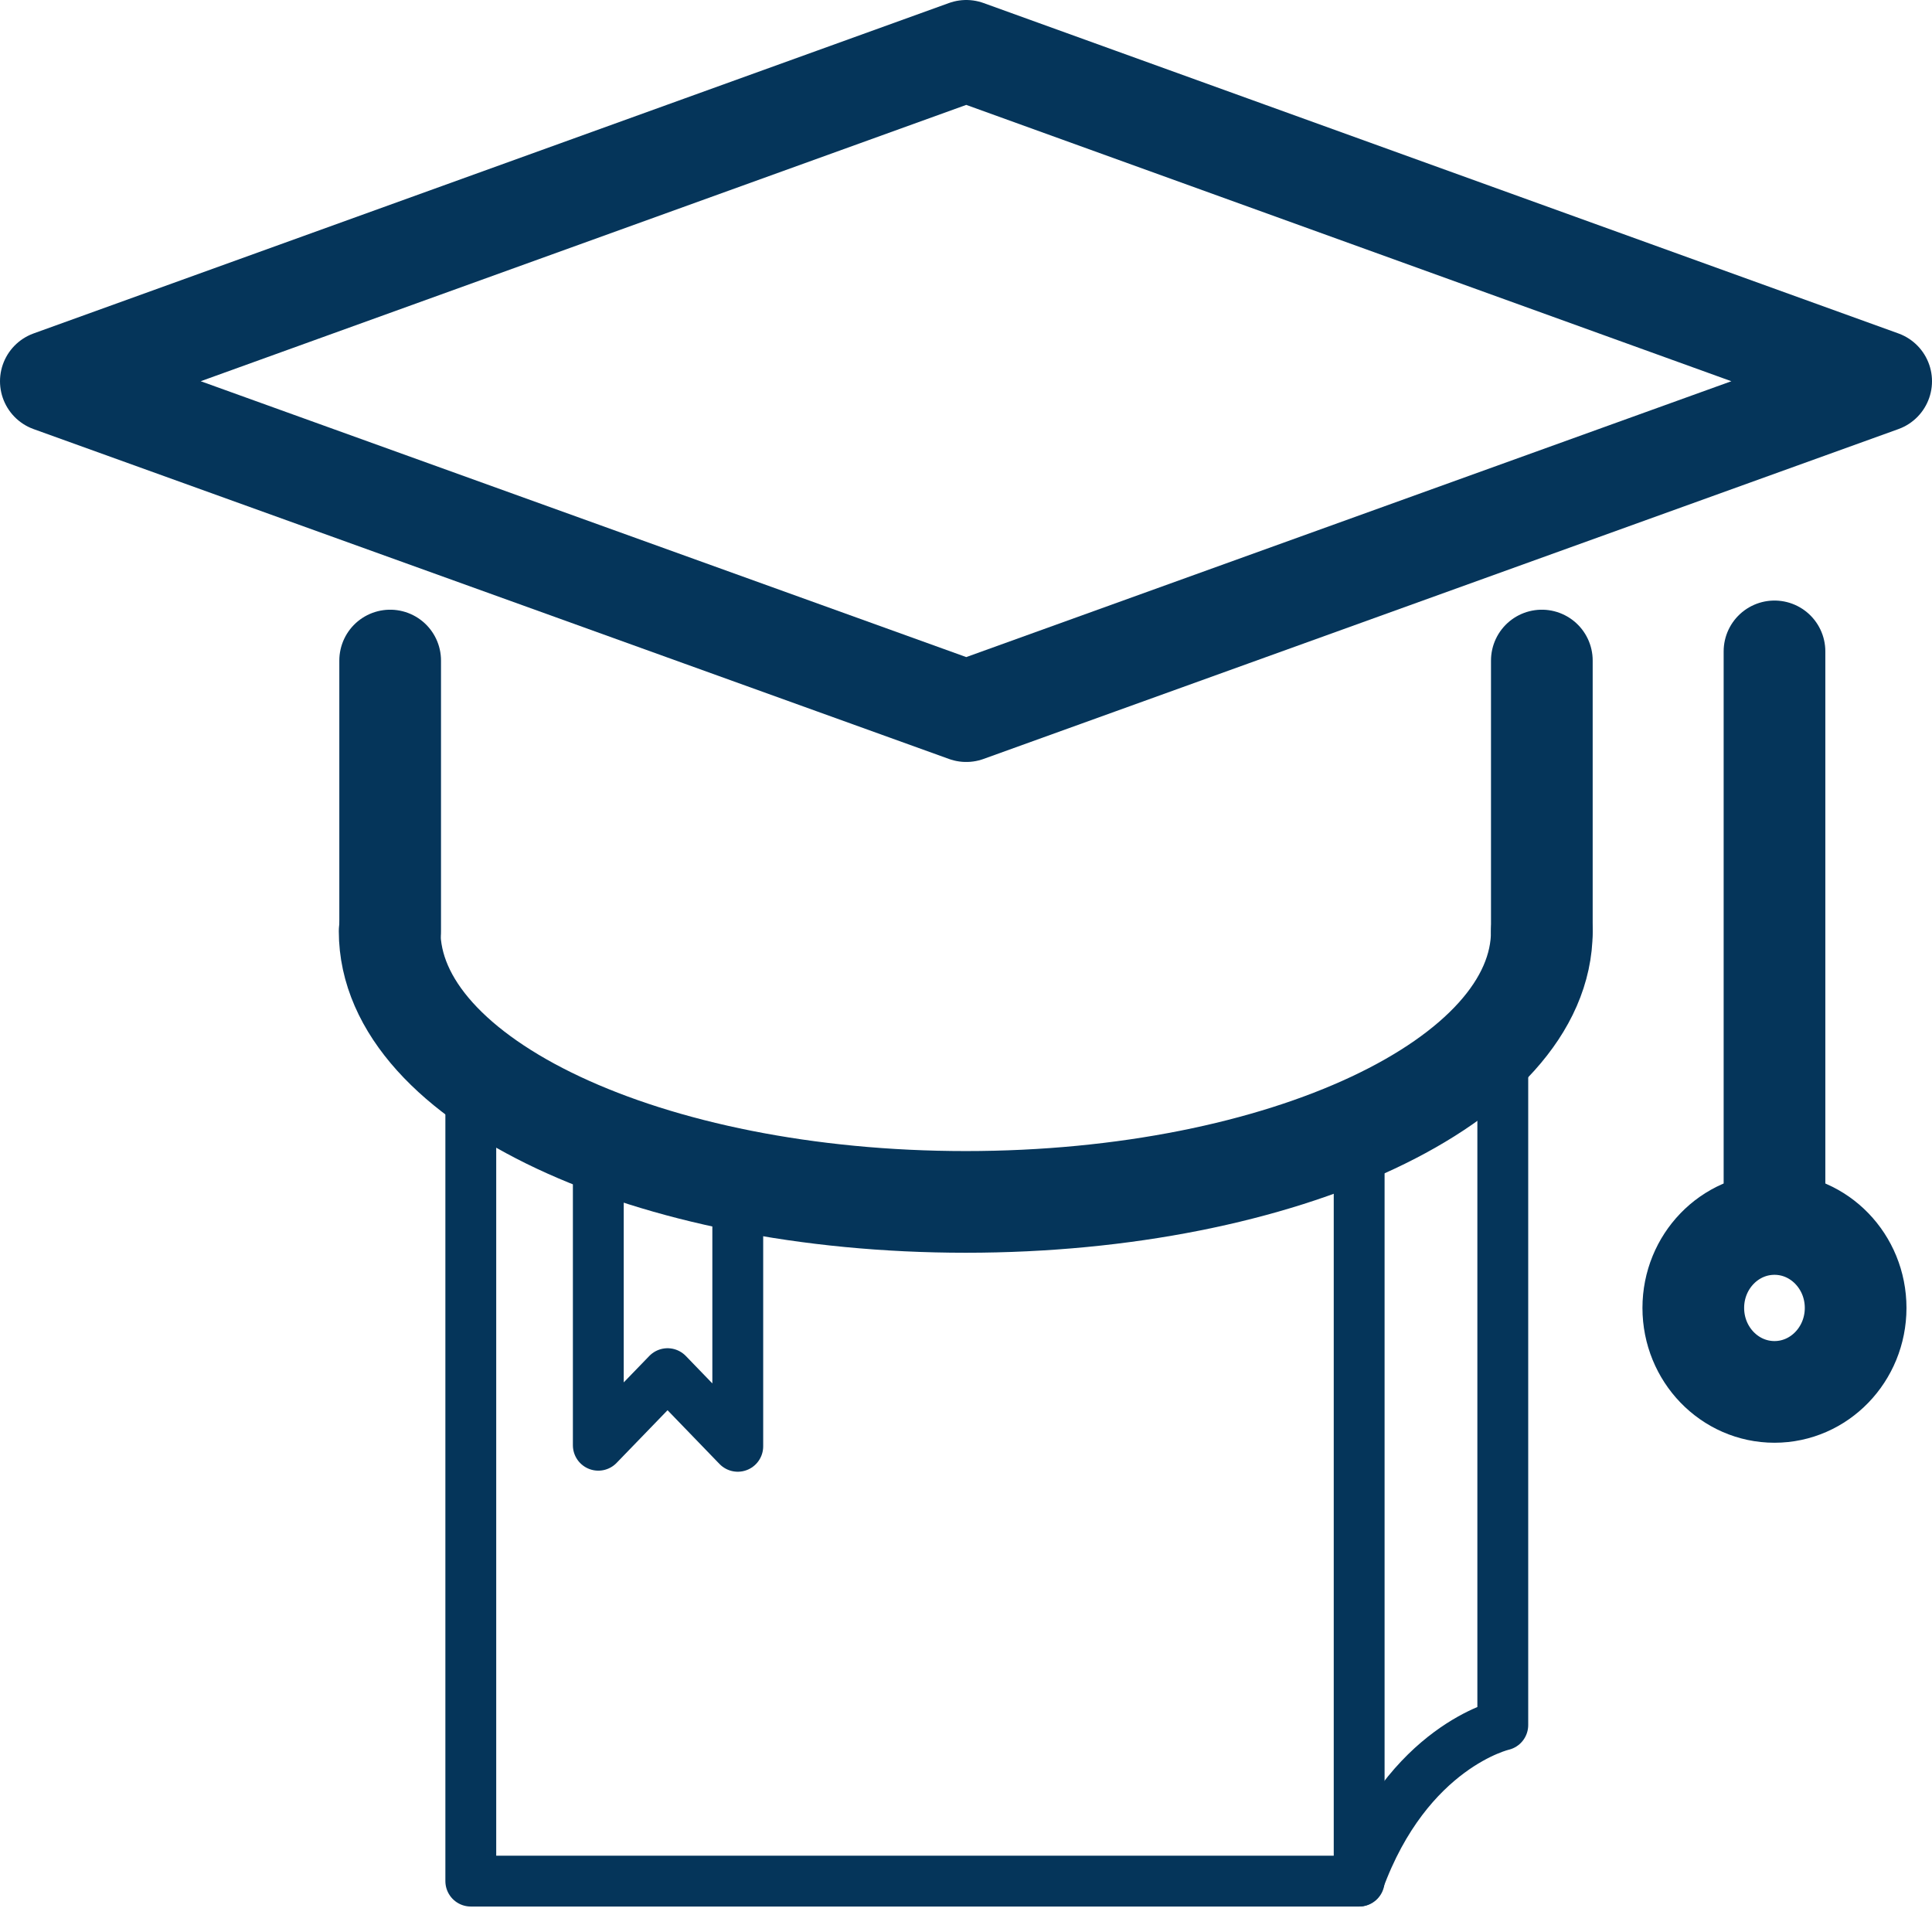
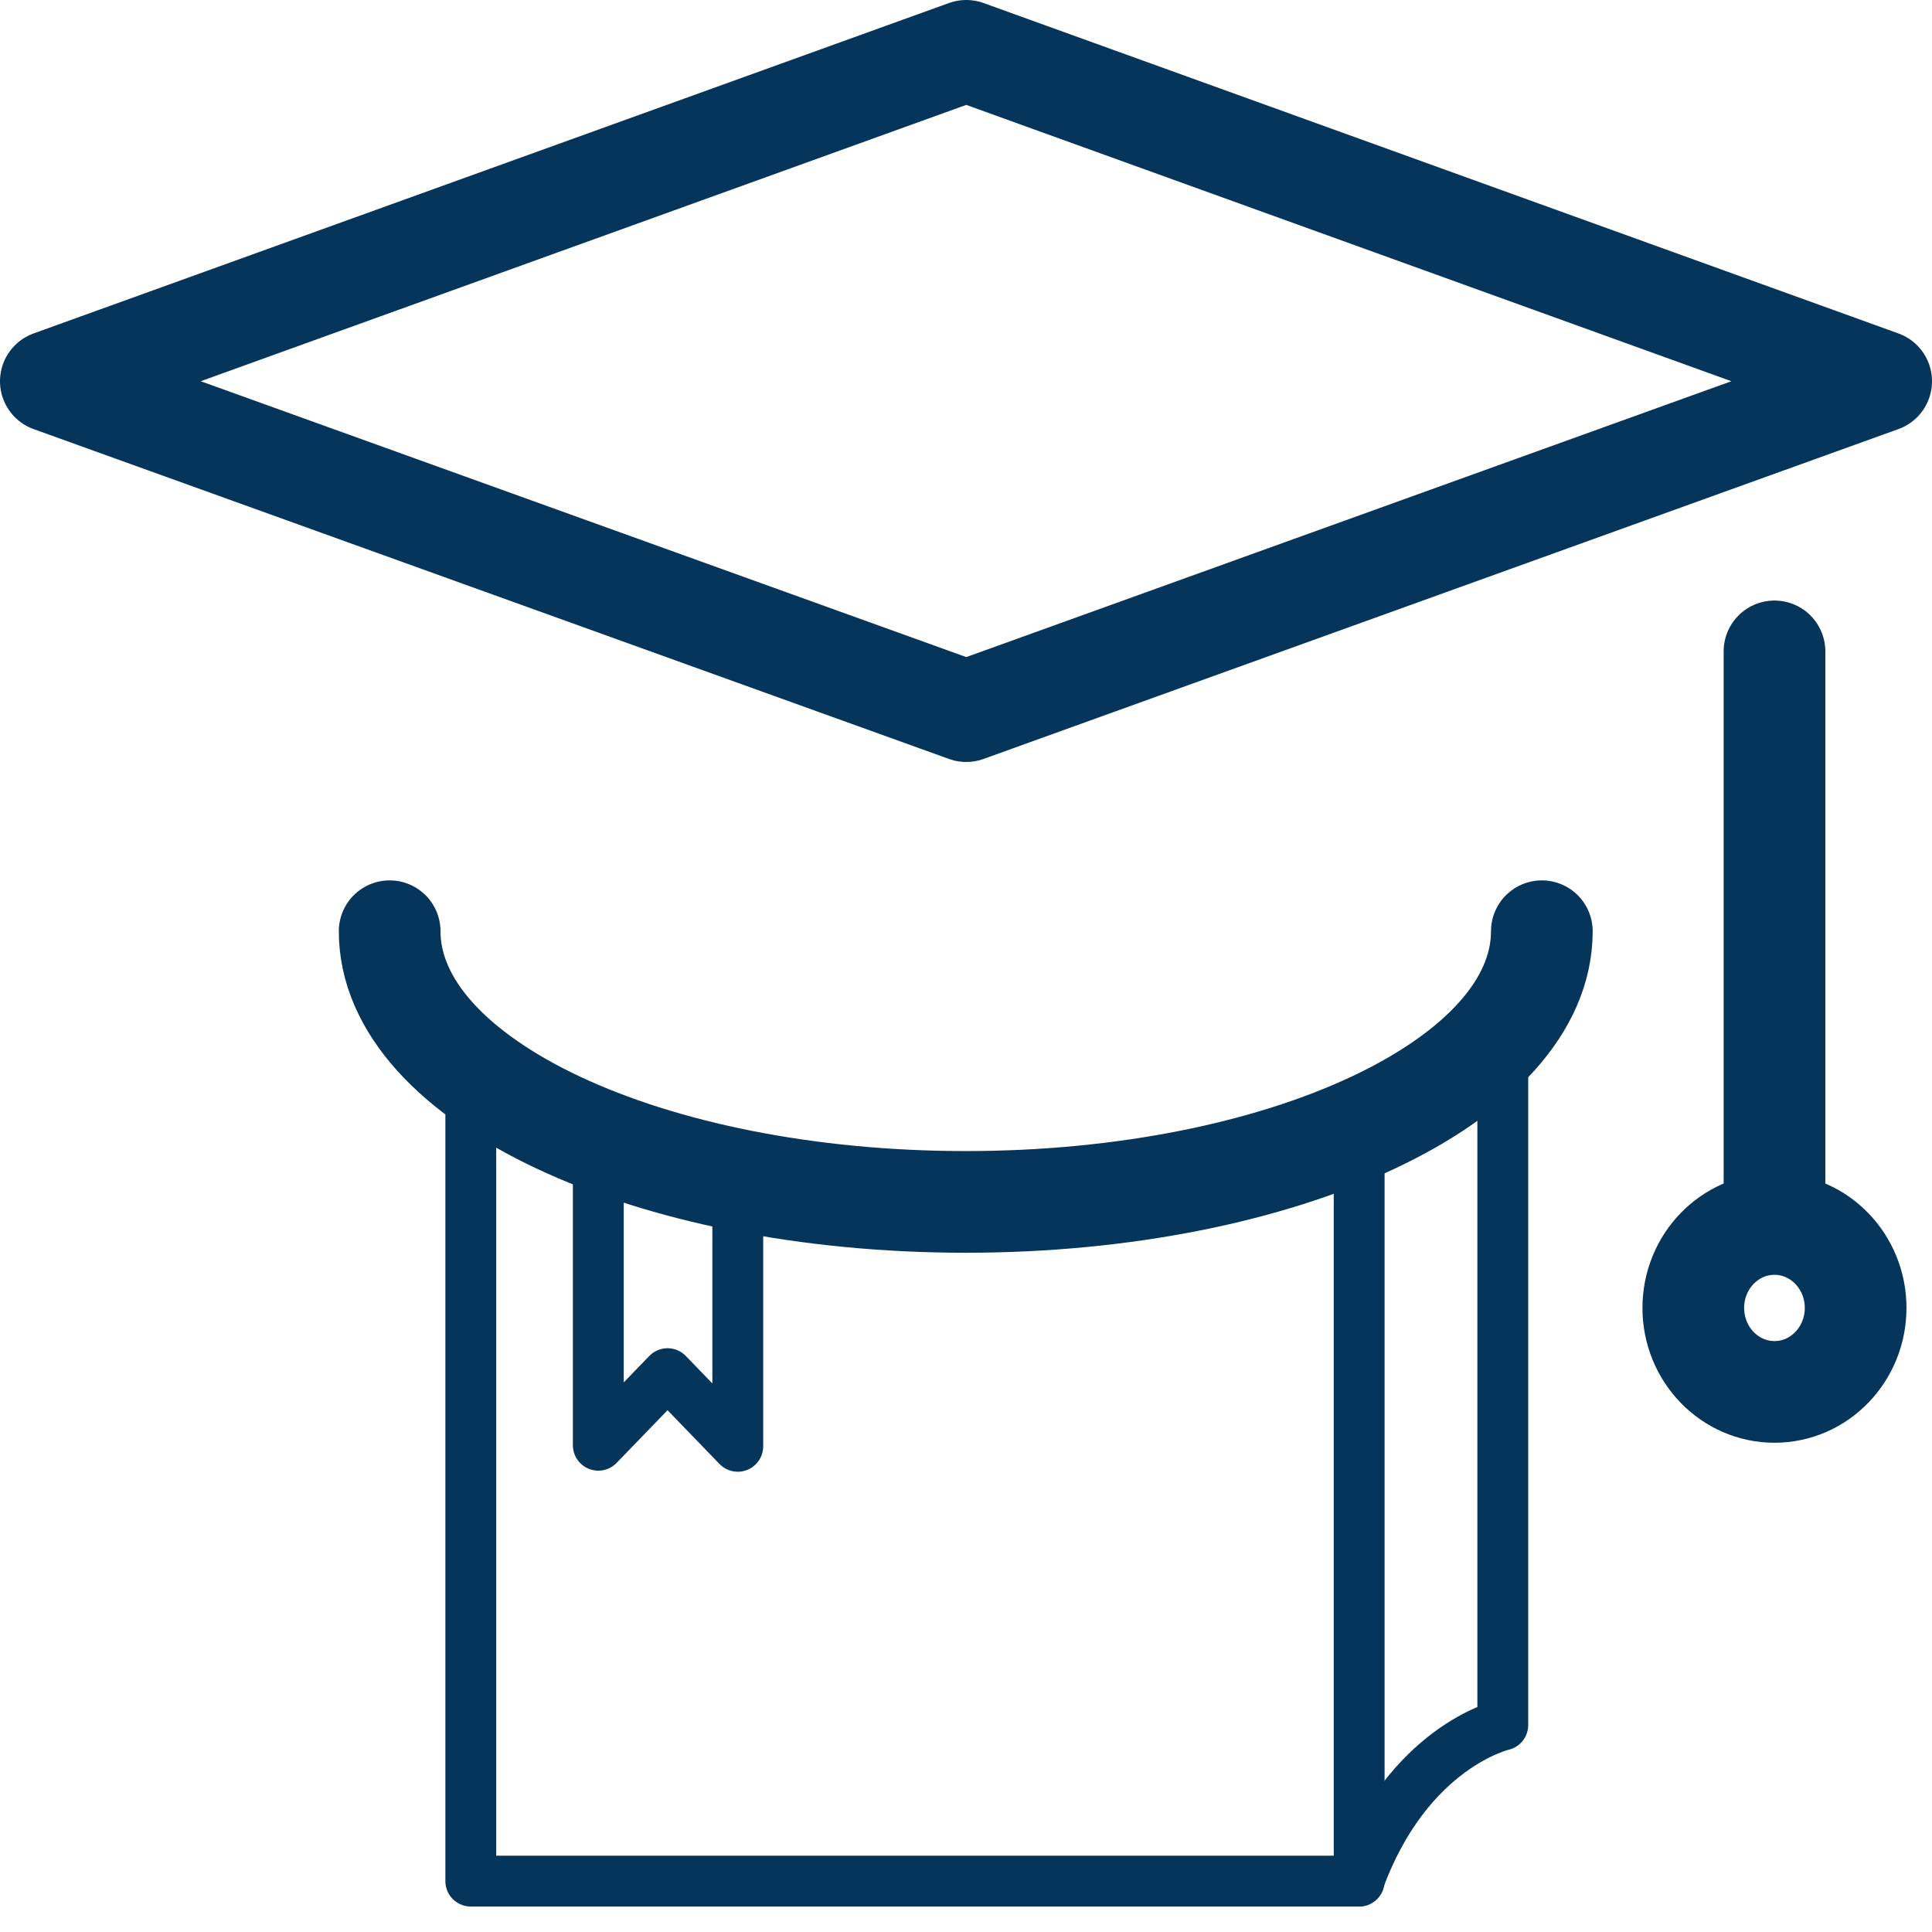
<svg xmlns="http://www.w3.org/2000/svg" width="38" height="38" viewBox="0 0 38 38" fill="none">
  <path d="M37 7.499L19.005 13.987L1 7.499L19.005 1L37 7.499Z" stroke="#05355A" stroke-width="2" stroke-linecap="round" stroke-linejoin="round" />
  <path d="M30.326 18.316C30.326 21.259 25.249 23.64 18.995 23.64C12.741 23.64 7.664 21.259 7.664 18.316" stroke="#05355A" stroke-width="2" stroke-linecap="round" stroke-linejoin="round" />
-   <path d="M30.326 18.316V12.992" stroke="#05355A" stroke-width="2" stroke-linecap="round" stroke-linejoin="round" />
-   <path d="M7.674 18.316V12.992" stroke="#05355A" stroke-width="2" stroke-linecap="round" stroke-linejoin="round" />
  <path d="M34.902 12.812V23.82" stroke="#05355A" stroke-width="2" stroke-linecap="round" stroke-linejoin="round" />
  <path d="M34.902 27.377C35.783 27.377 36.498 26.637 36.498 25.725C36.498 24.814 35.783 24.074 34.902 24.074C34.02 24.074 33.305 24.814 33.305 25.725C33.305 26.637 34.02 27.377 34.902 27.377Z" stroke="#05355A" stroke-width="2" stroke-linecap="round" stroke-linejoin="round" />
  <path d="M26.733 22.922V36.999H9.26V21.387" stroke="#05355A" stroke-linecap="round" stroke-linejoin="round" />
  <path d="M29.558 19.852V33.929C29.558 33.929 27.685 34.352 26.723 36.999" stroke="#05355A" stroke-linecap="round" stroke-linejoin="round" />
  <path d="M11.768 22.414V28.426L13.13 27.018L14.511 28.447V23.208" stroke="#05355A" stroke-linecap="round" stroke-linejoin="round" />
</svg>